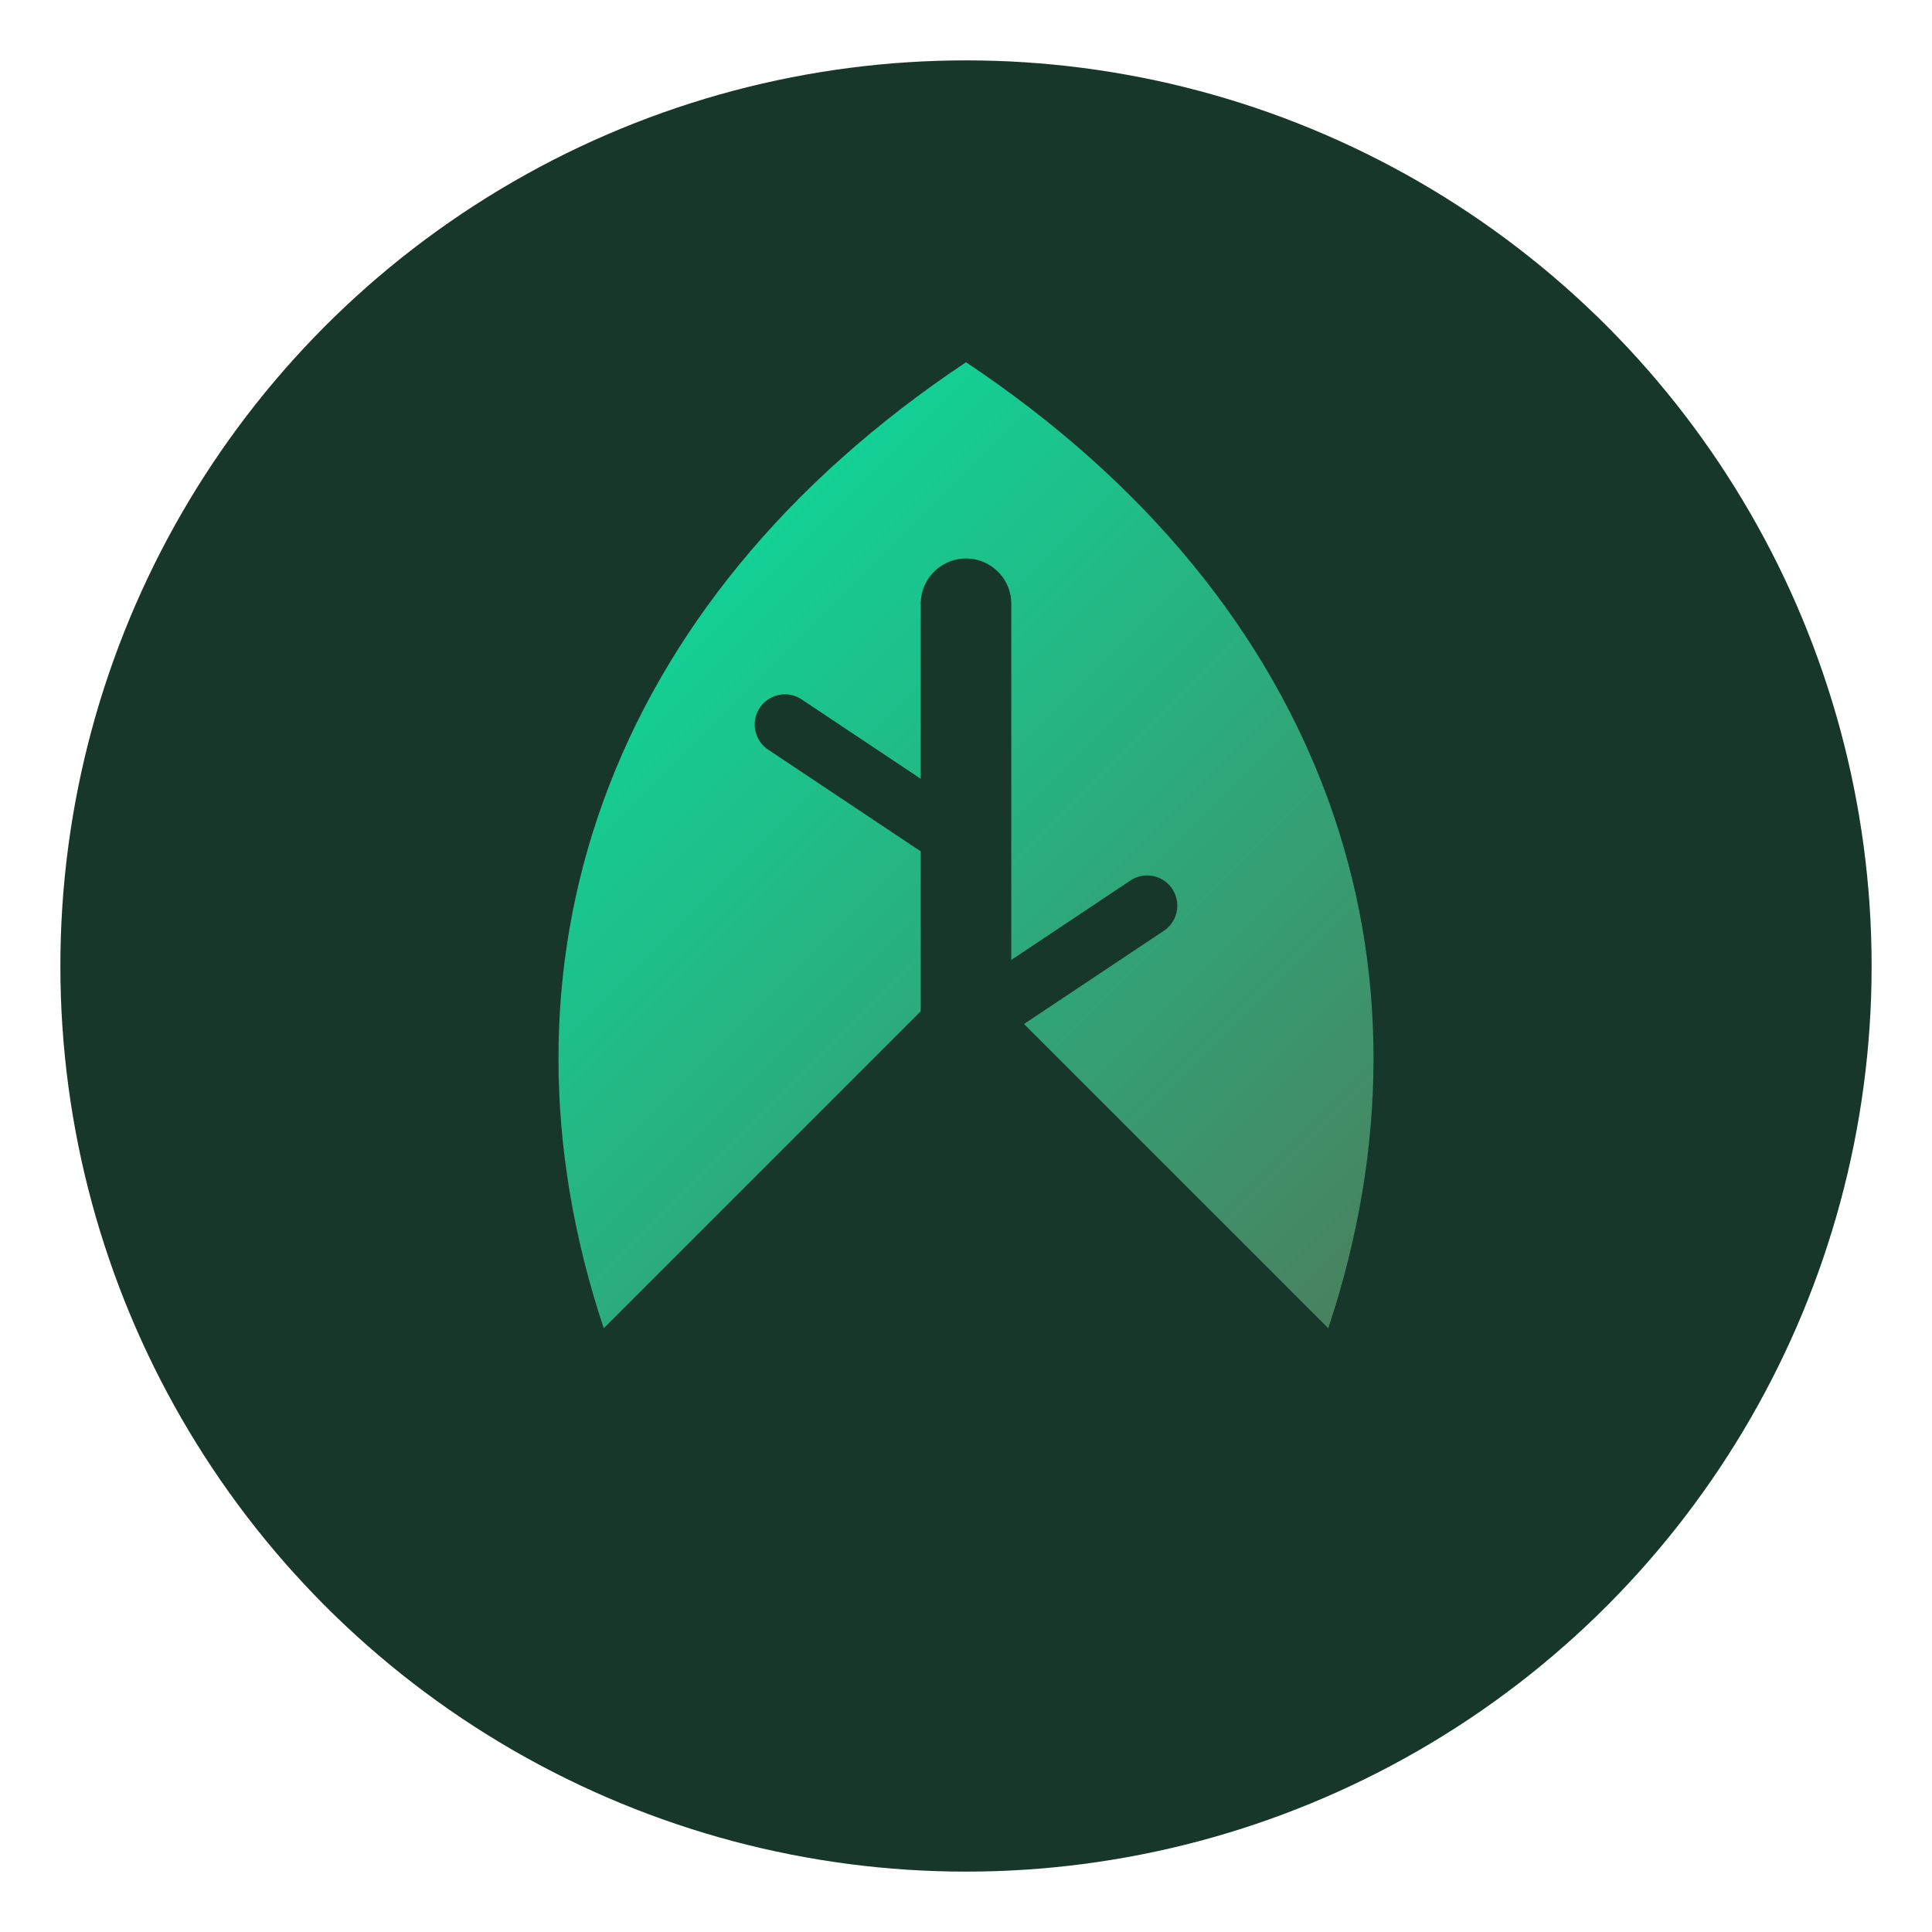
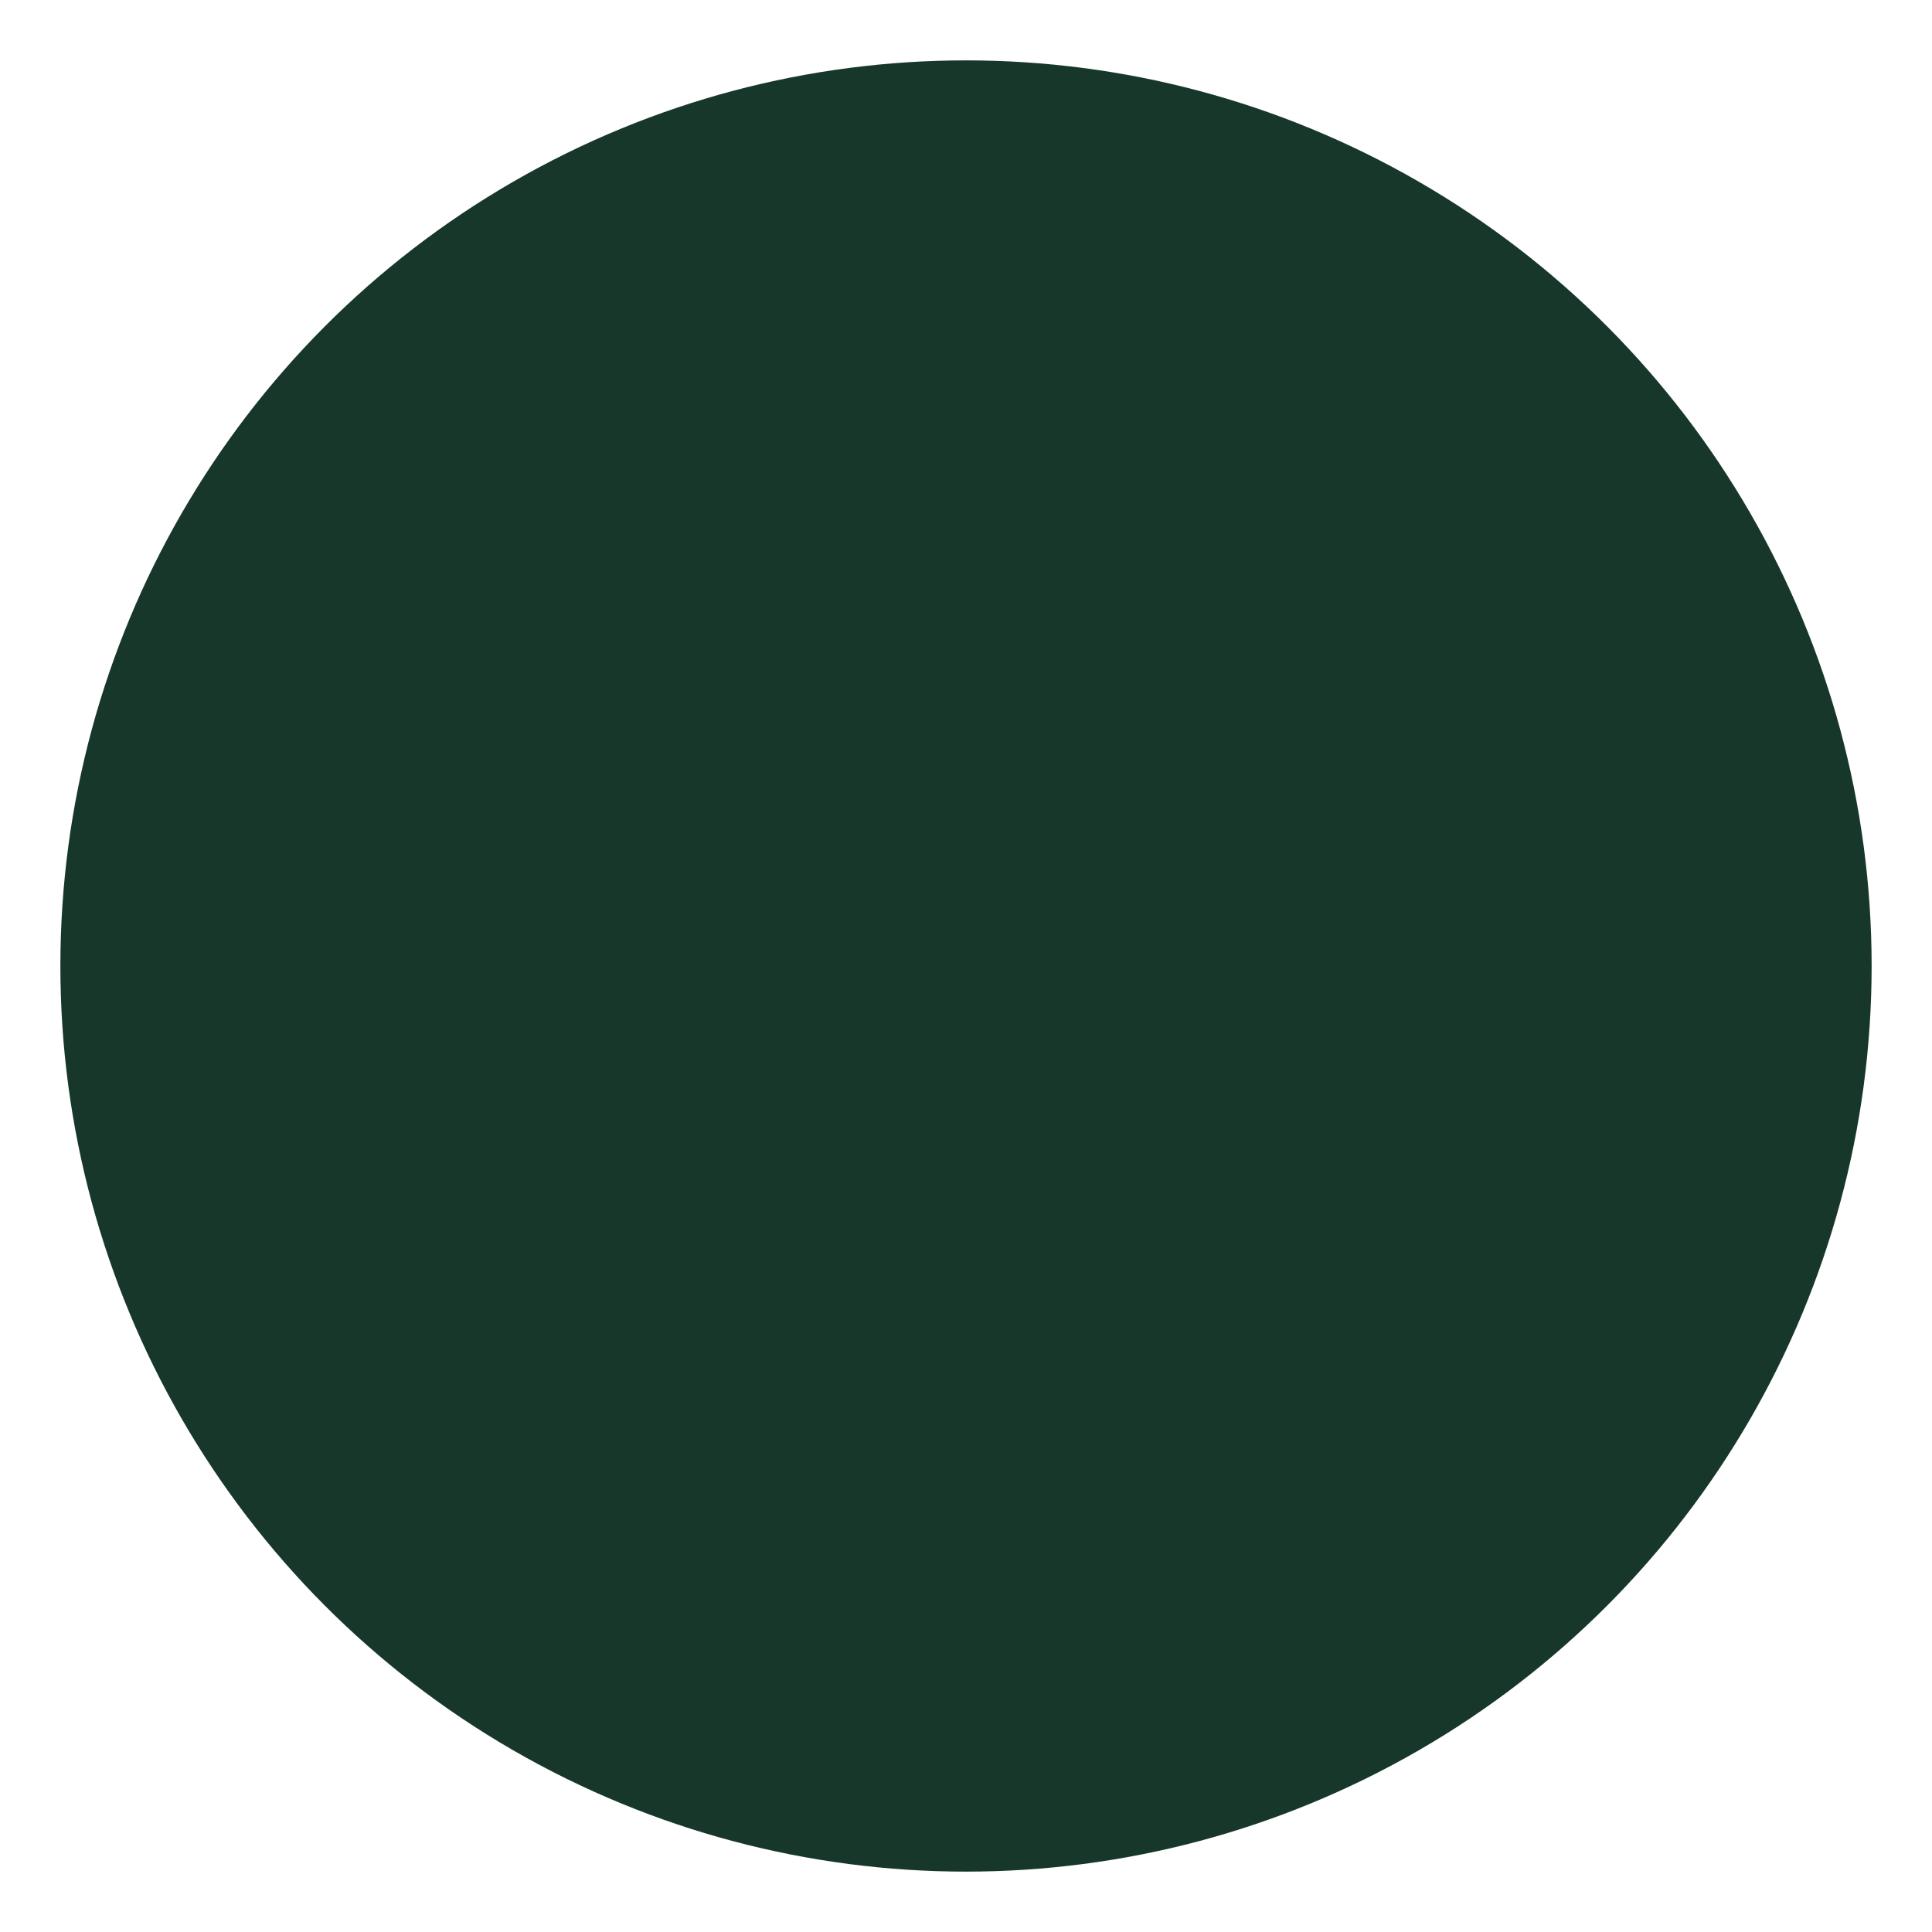
<svg xmlns="http://www.w3.org/2000/svg" viewBox="0 0 32 32">
  <defs>
    <linearGradient id="leafGradient" x1="0%" y1="0%" x2="100%" y2="100%">
      <stop offset="0%" style="stop-color:#00EBA8" />
      <stop offset="100%" style="stop-color:#4E7A5A" />
    </linearGradient>
  </defs>
  <circle cx="16" cy="16" r="15" fill="#18372B" />
-   <path d="M16 6 C10 10 8 16 10 22 C12 20 14 18 16 16 C18 18 20 20 22 22 C24 16 22 10 16 6Z" fill="url(#leafGradient)" />
  <path d="M16 10 L16 24" stroke="#18372B" stroke-width="1.5" stroke-linecap="round" />
  <path d="M16 14 L13 12" stroke="#18372B" stroke-width="1" stroke-linecap="round" />
  <path d="M16 17 L19 15" stroke="#18372B" stroke-width="1" stroke-linecap="round" />
</svg>